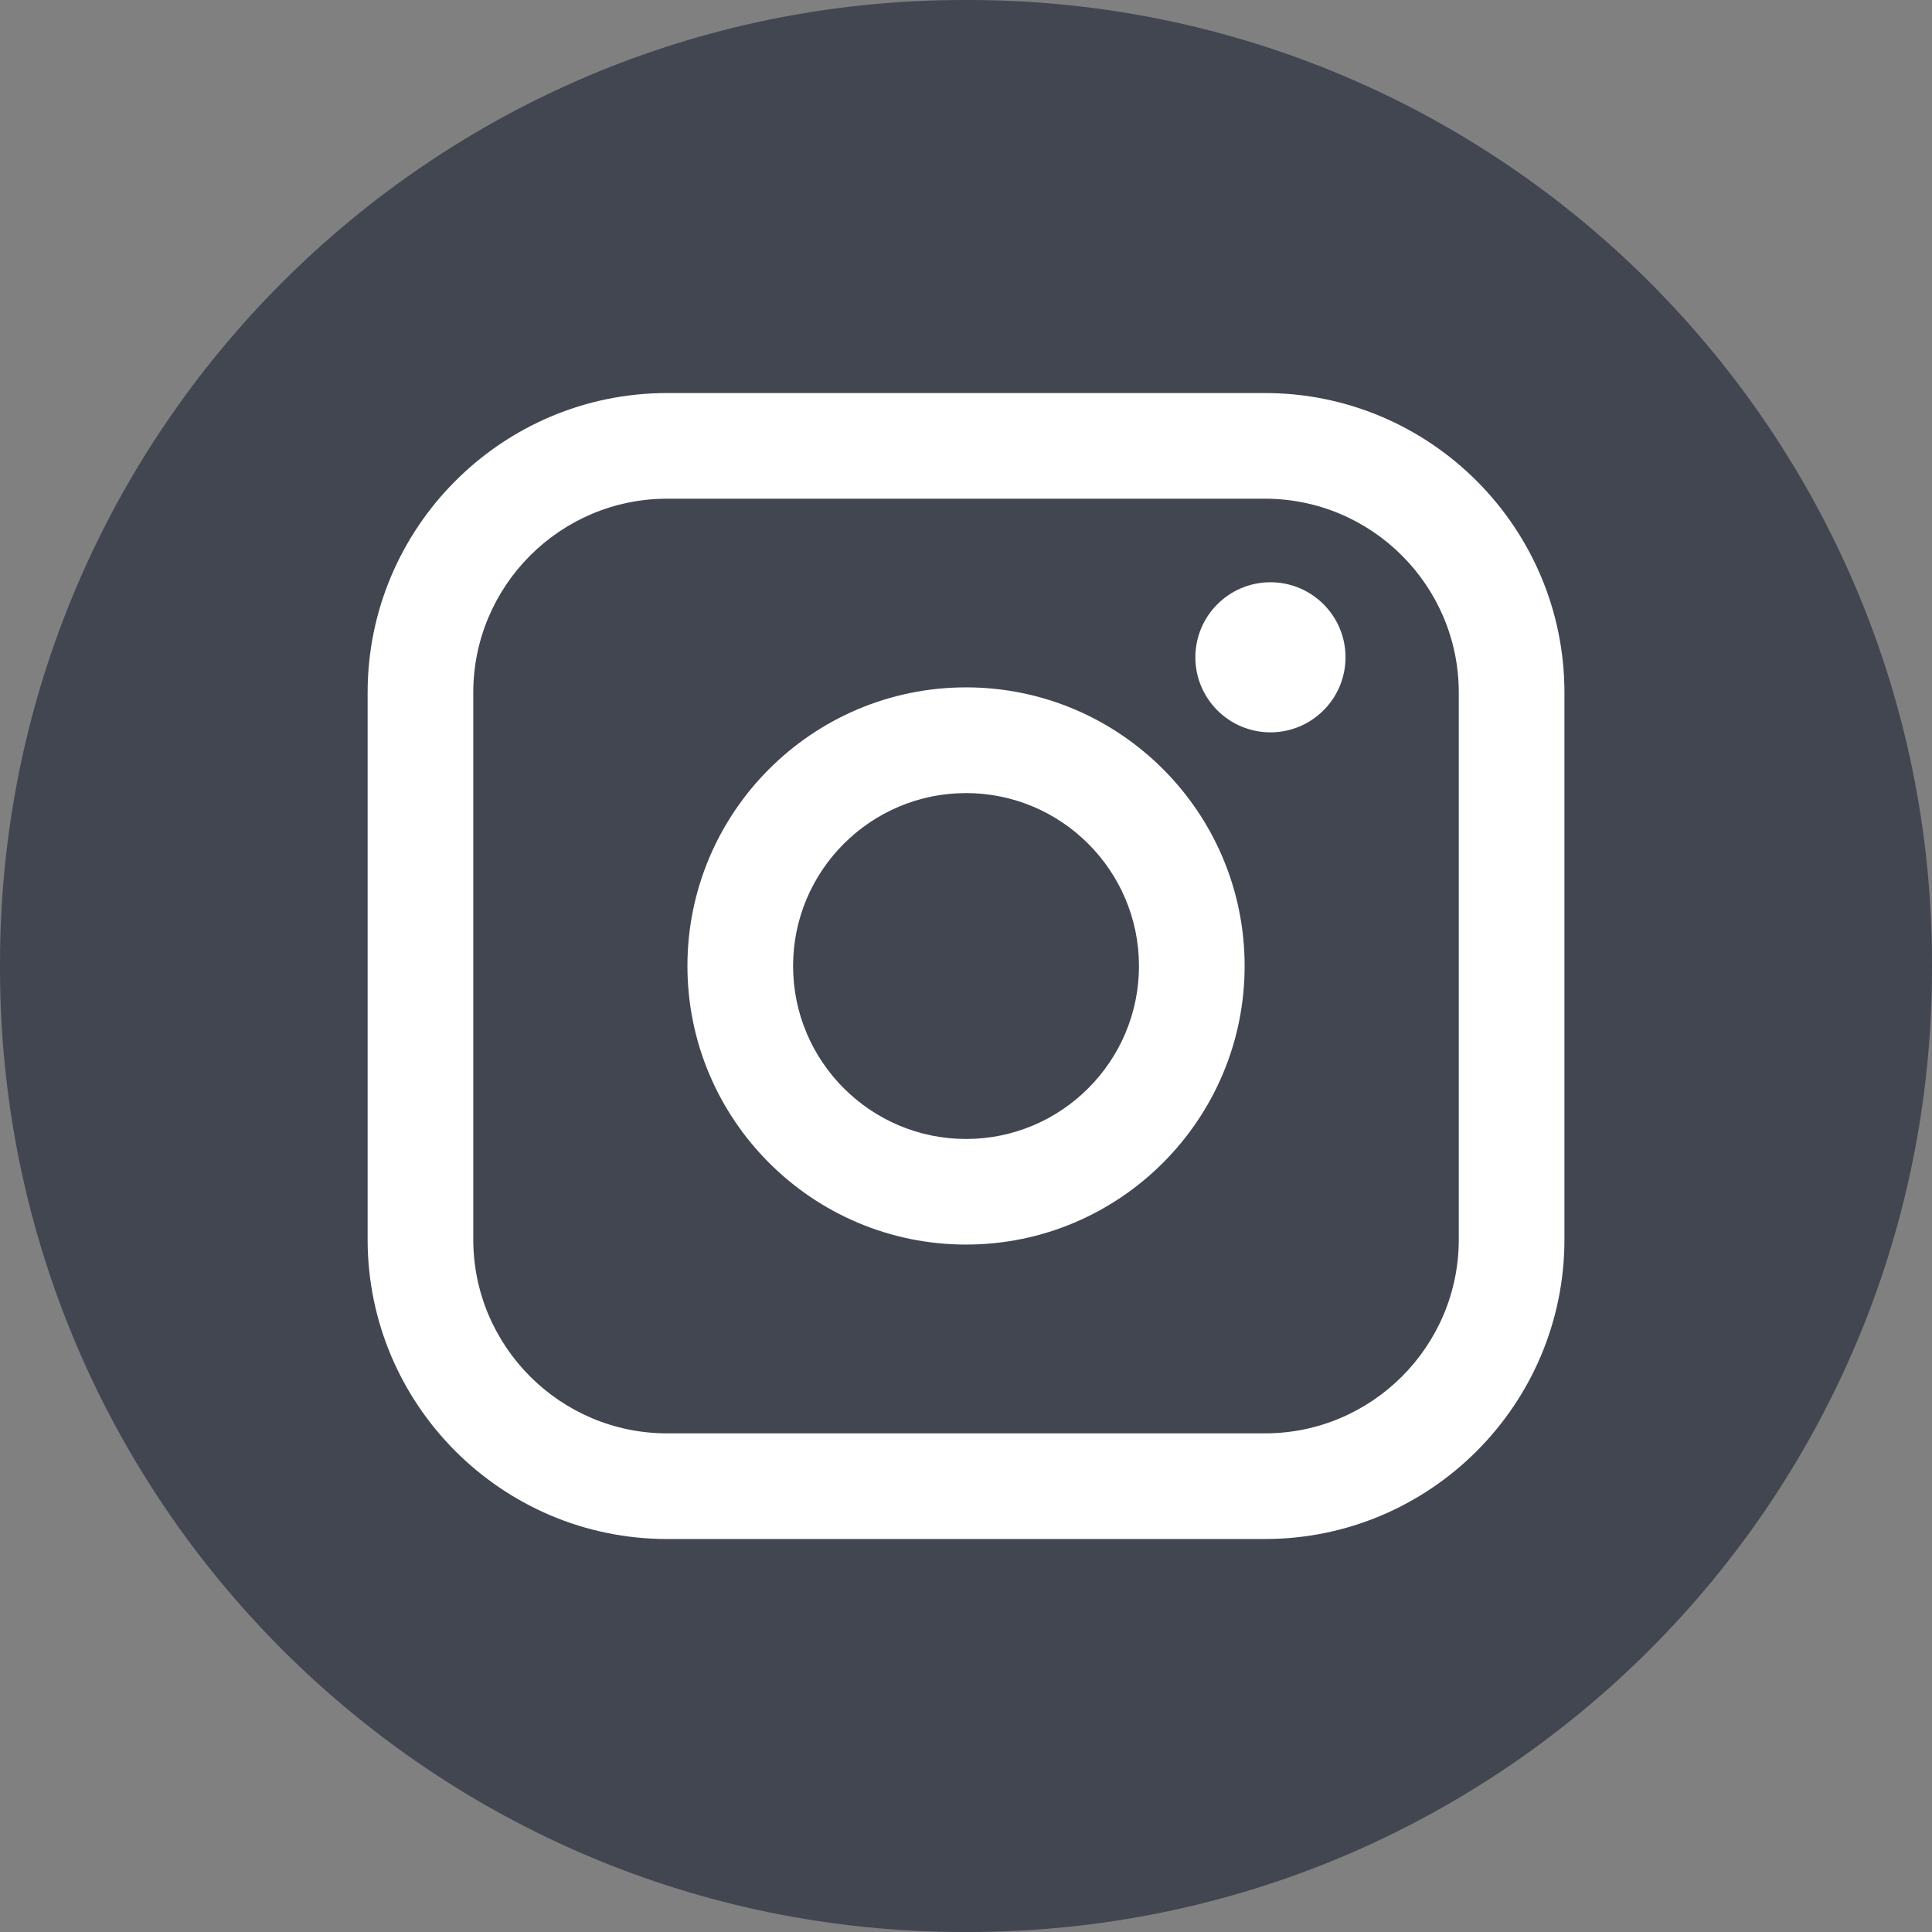
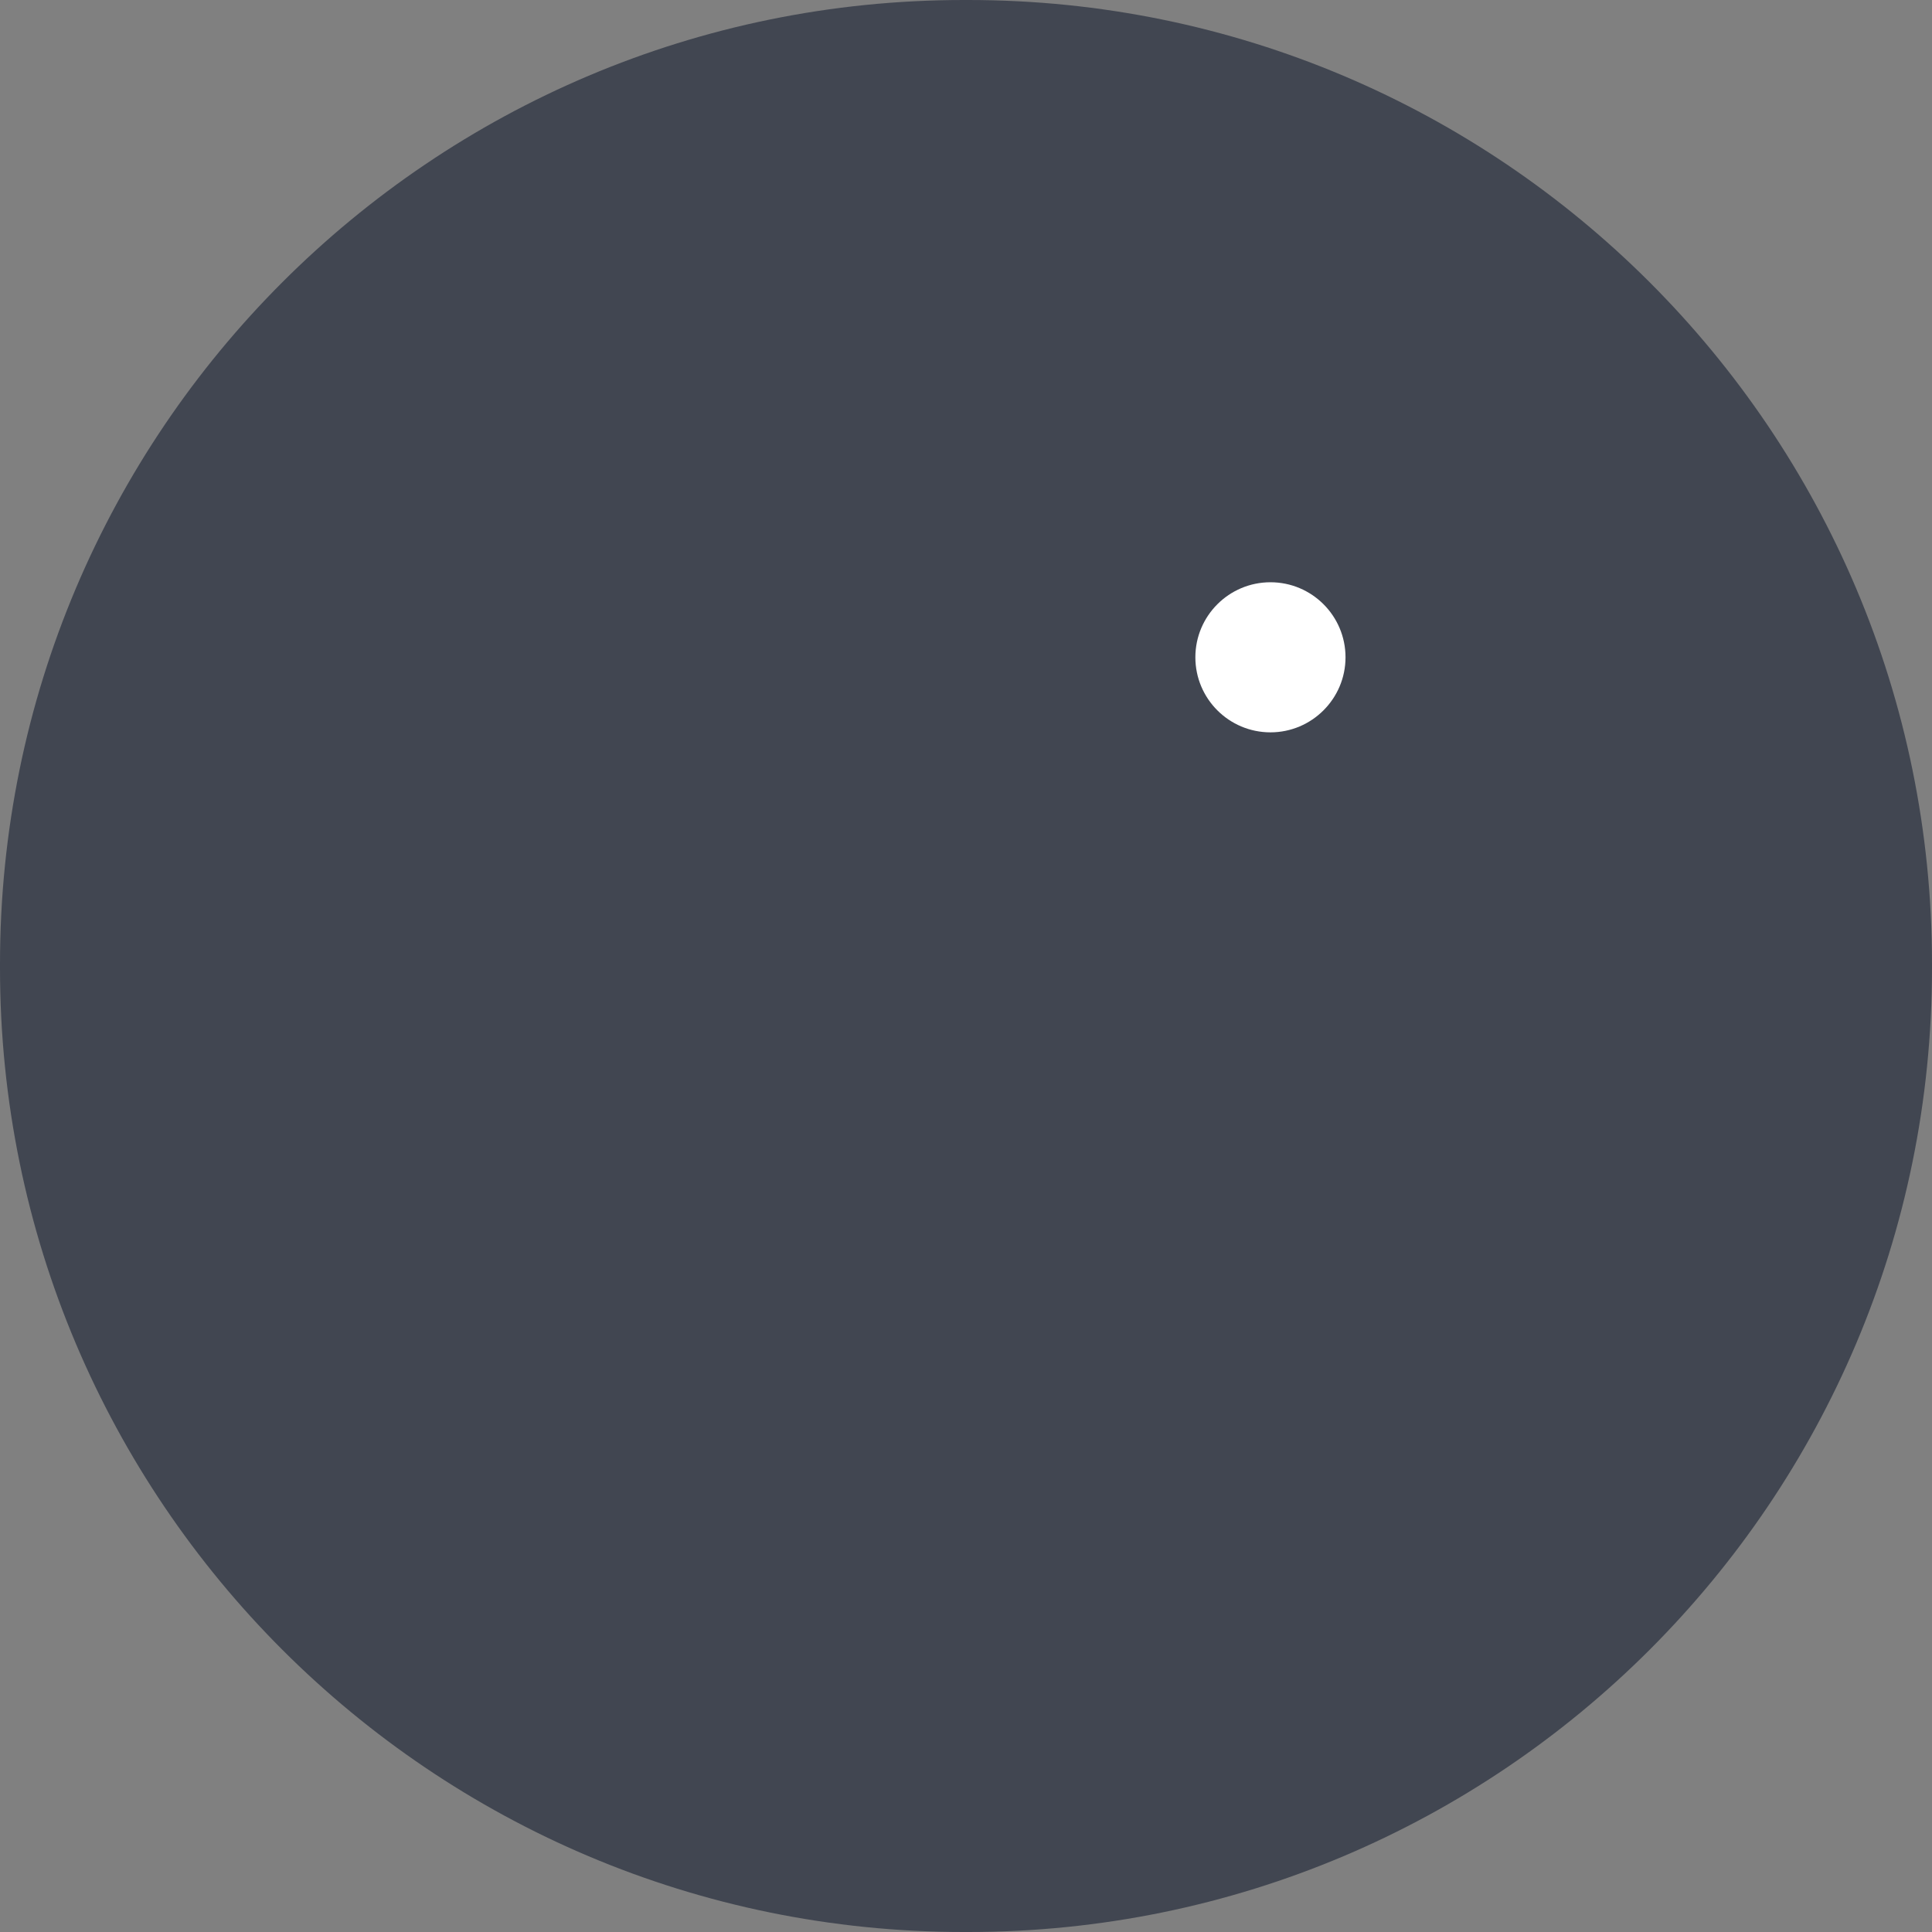
<svg xmlns="http://www.w3.org/2000/svg" width="32" height="32" viewBox="0 0 32 32" fill="none">
  <rect x="0" y="0" width="32" height="32" fill="#808080" stroke="none" />
  <path d="M16.036 0H15.964C7.147 0 0 7.147 0 15.964V16.036C0 24.853 7.147 32 15.964 32H16.036C24.853 32 32 24.853 32 16.036V15.964C32 7.147 24.853 0 16.036 0Z" fill="#414651" />
-   <path d="M20.951 6.51H11.05C8.314 6.51 6.089 8.736 6.089 11.471V20.53C6.089 23.265 8.314 25.491 11.05 25.491H20.951C23.687 25.491 25.912 23.265 25.912 20.53V11.471C25.912 8.736 23.687 6.51 20.951 6.51ZM7.839 11.471C7.839 9.701 9.28 8.26 11.05 8.26H20.951C22.722 8.26 24.162 9.701 24.162 11.471V20.53C24.162 22.3 22.722 23.741 20.951 23.741H11.05C9.28 23.741 7.839 22.3 7.839 20.53V11.471Z" fill="white" />
-   <path d="M16.001 20.614C18.544 20.614 20.615 18.544 20.615 15.999C20.615 13.454 18.546 11.385 16.001 11.385C13.456 11.385 11.386 13.454 11.386 15.999C11.386 18.544 13.456 20.614 16.001 20.614ZM16.001 13.136C17.58 13.136 18.865 14.421 18.865 16C18.865 17.58 17.58 18.865 16.001 18.865C14.421 18.865 13.136 17.58 13.136 16C13.136 14.421 14.421 13.136 16.001 13.136Z" fill="white" />
  <path d="M21.043 12.13C21.727 12.13 22.286 11.573 22.286 10.887C22.286 10.201 21.729 9.644 21.043 9.644C20.356 9.644 19.799 10.201 19.799 10.887C19.799 11.573 20.356 12.13 21.043 12.13Z" fill="white" />
</svg>